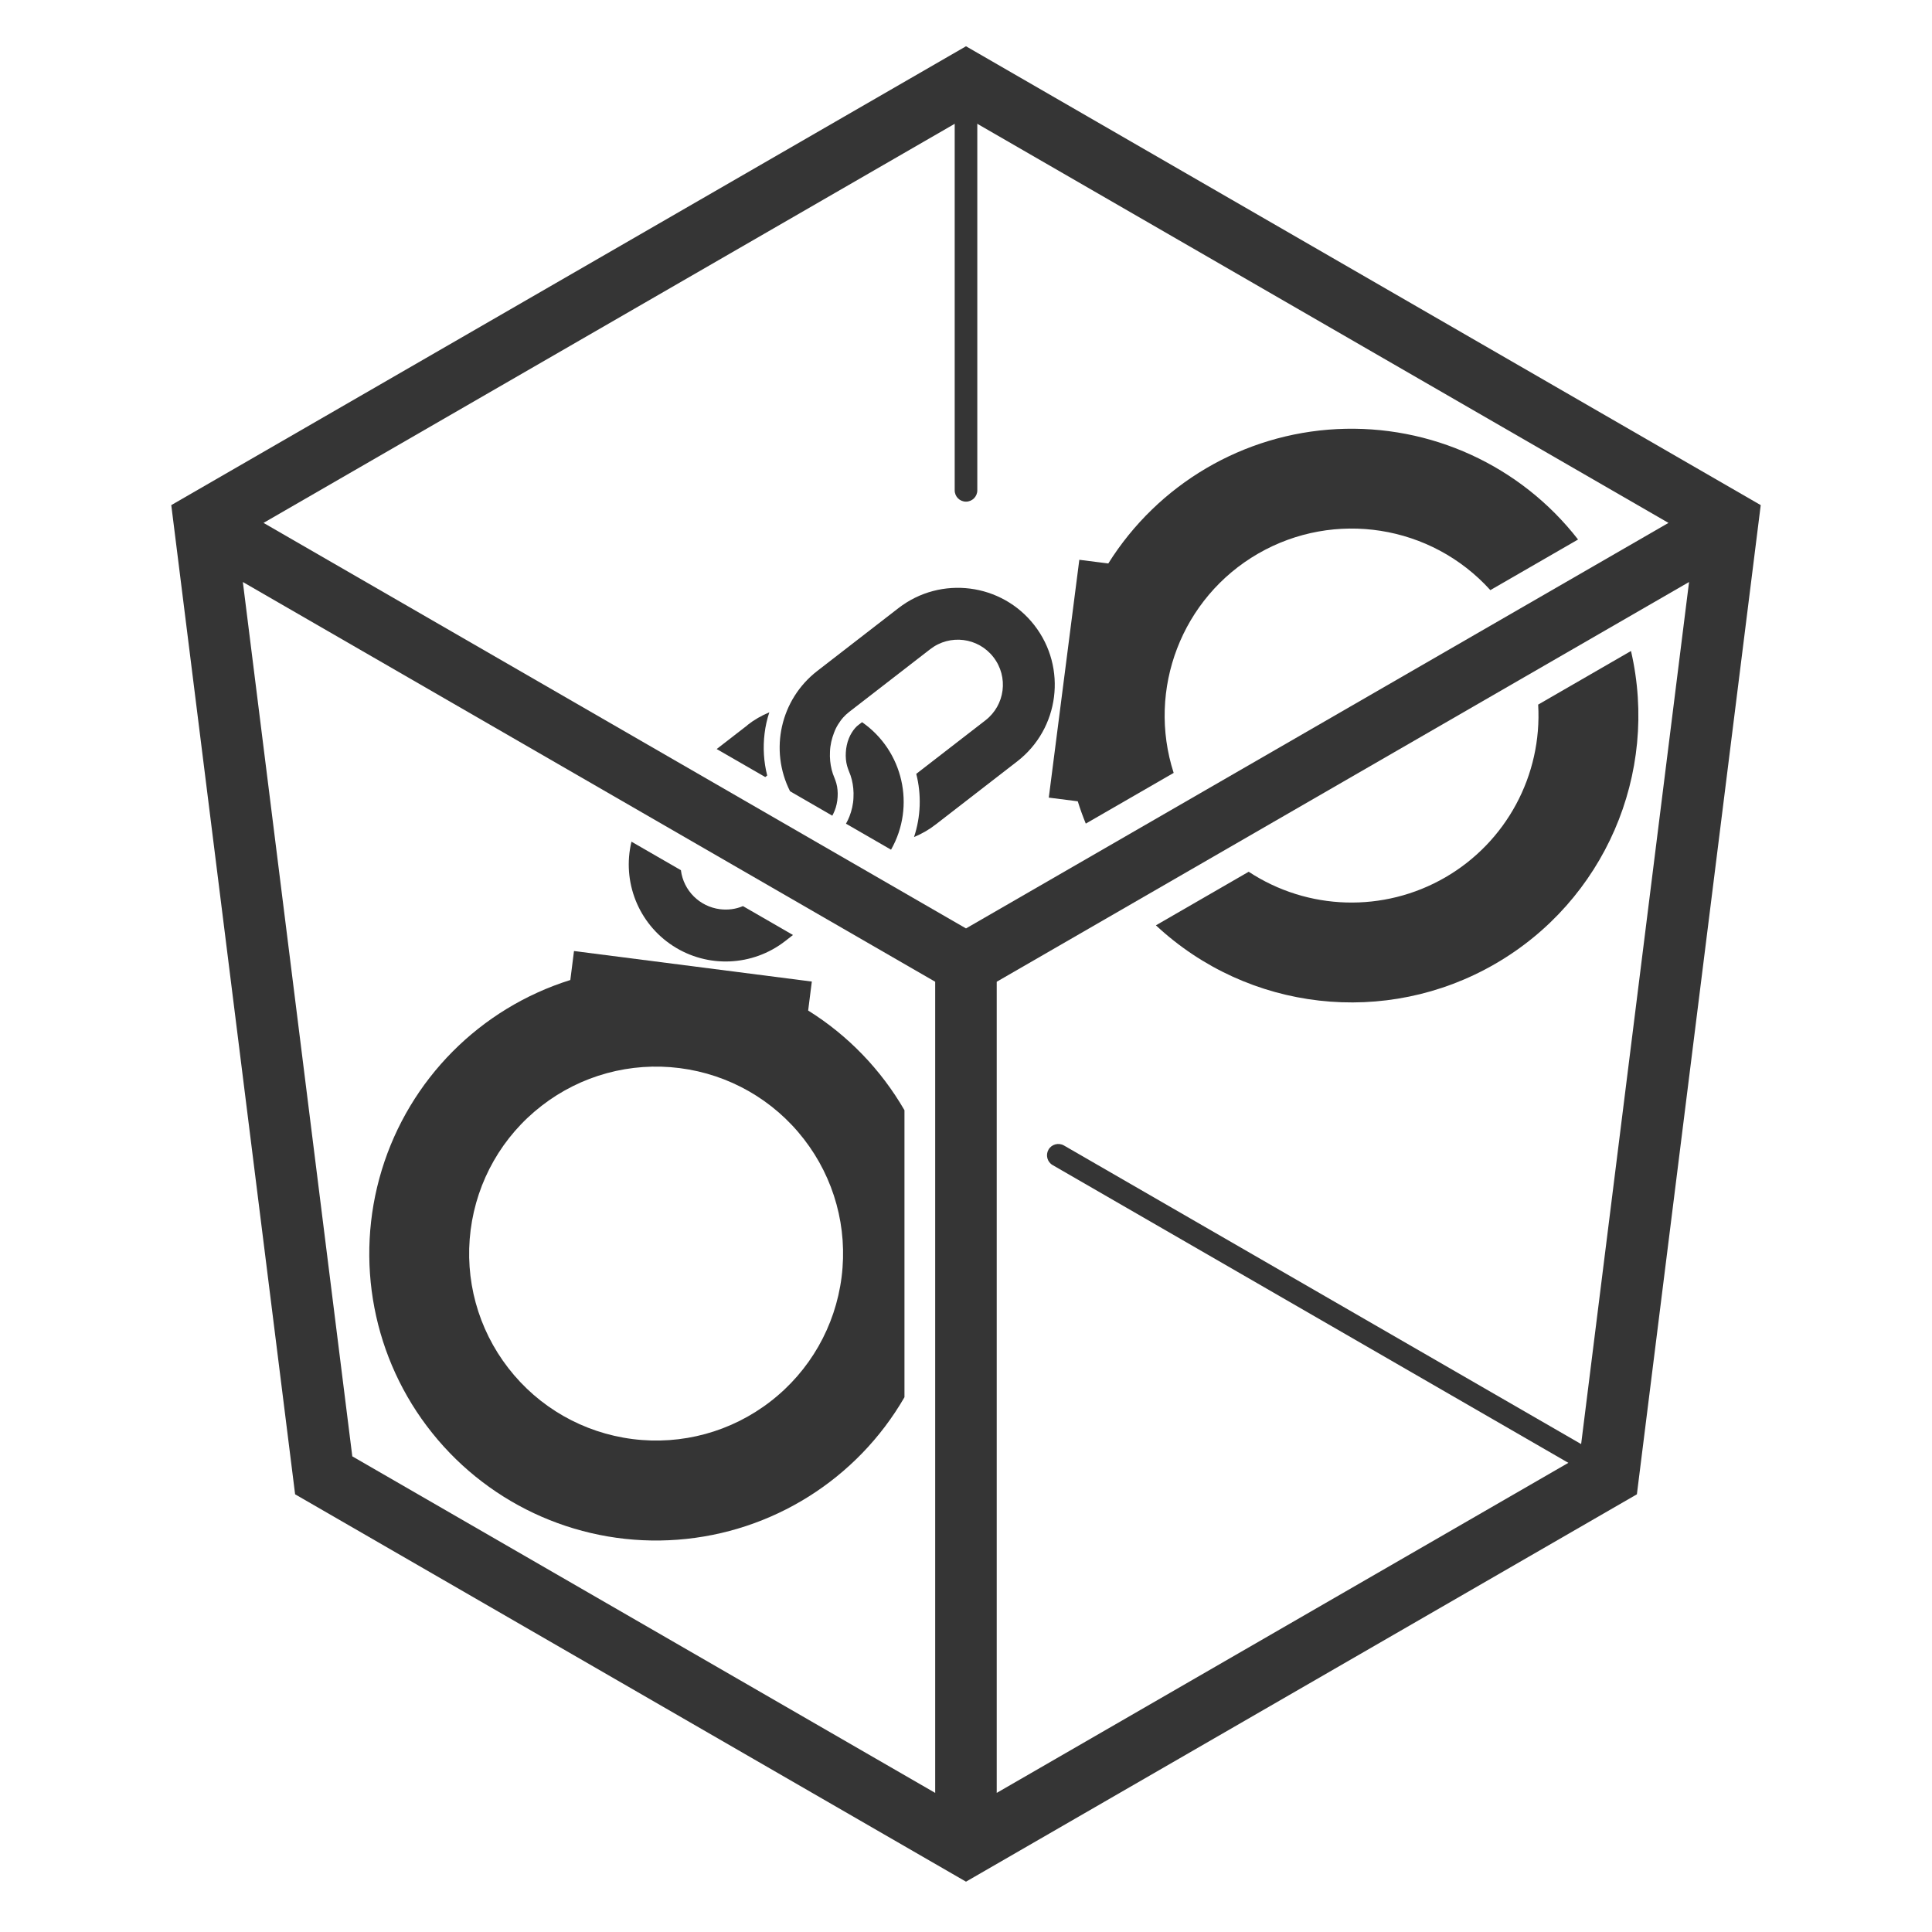
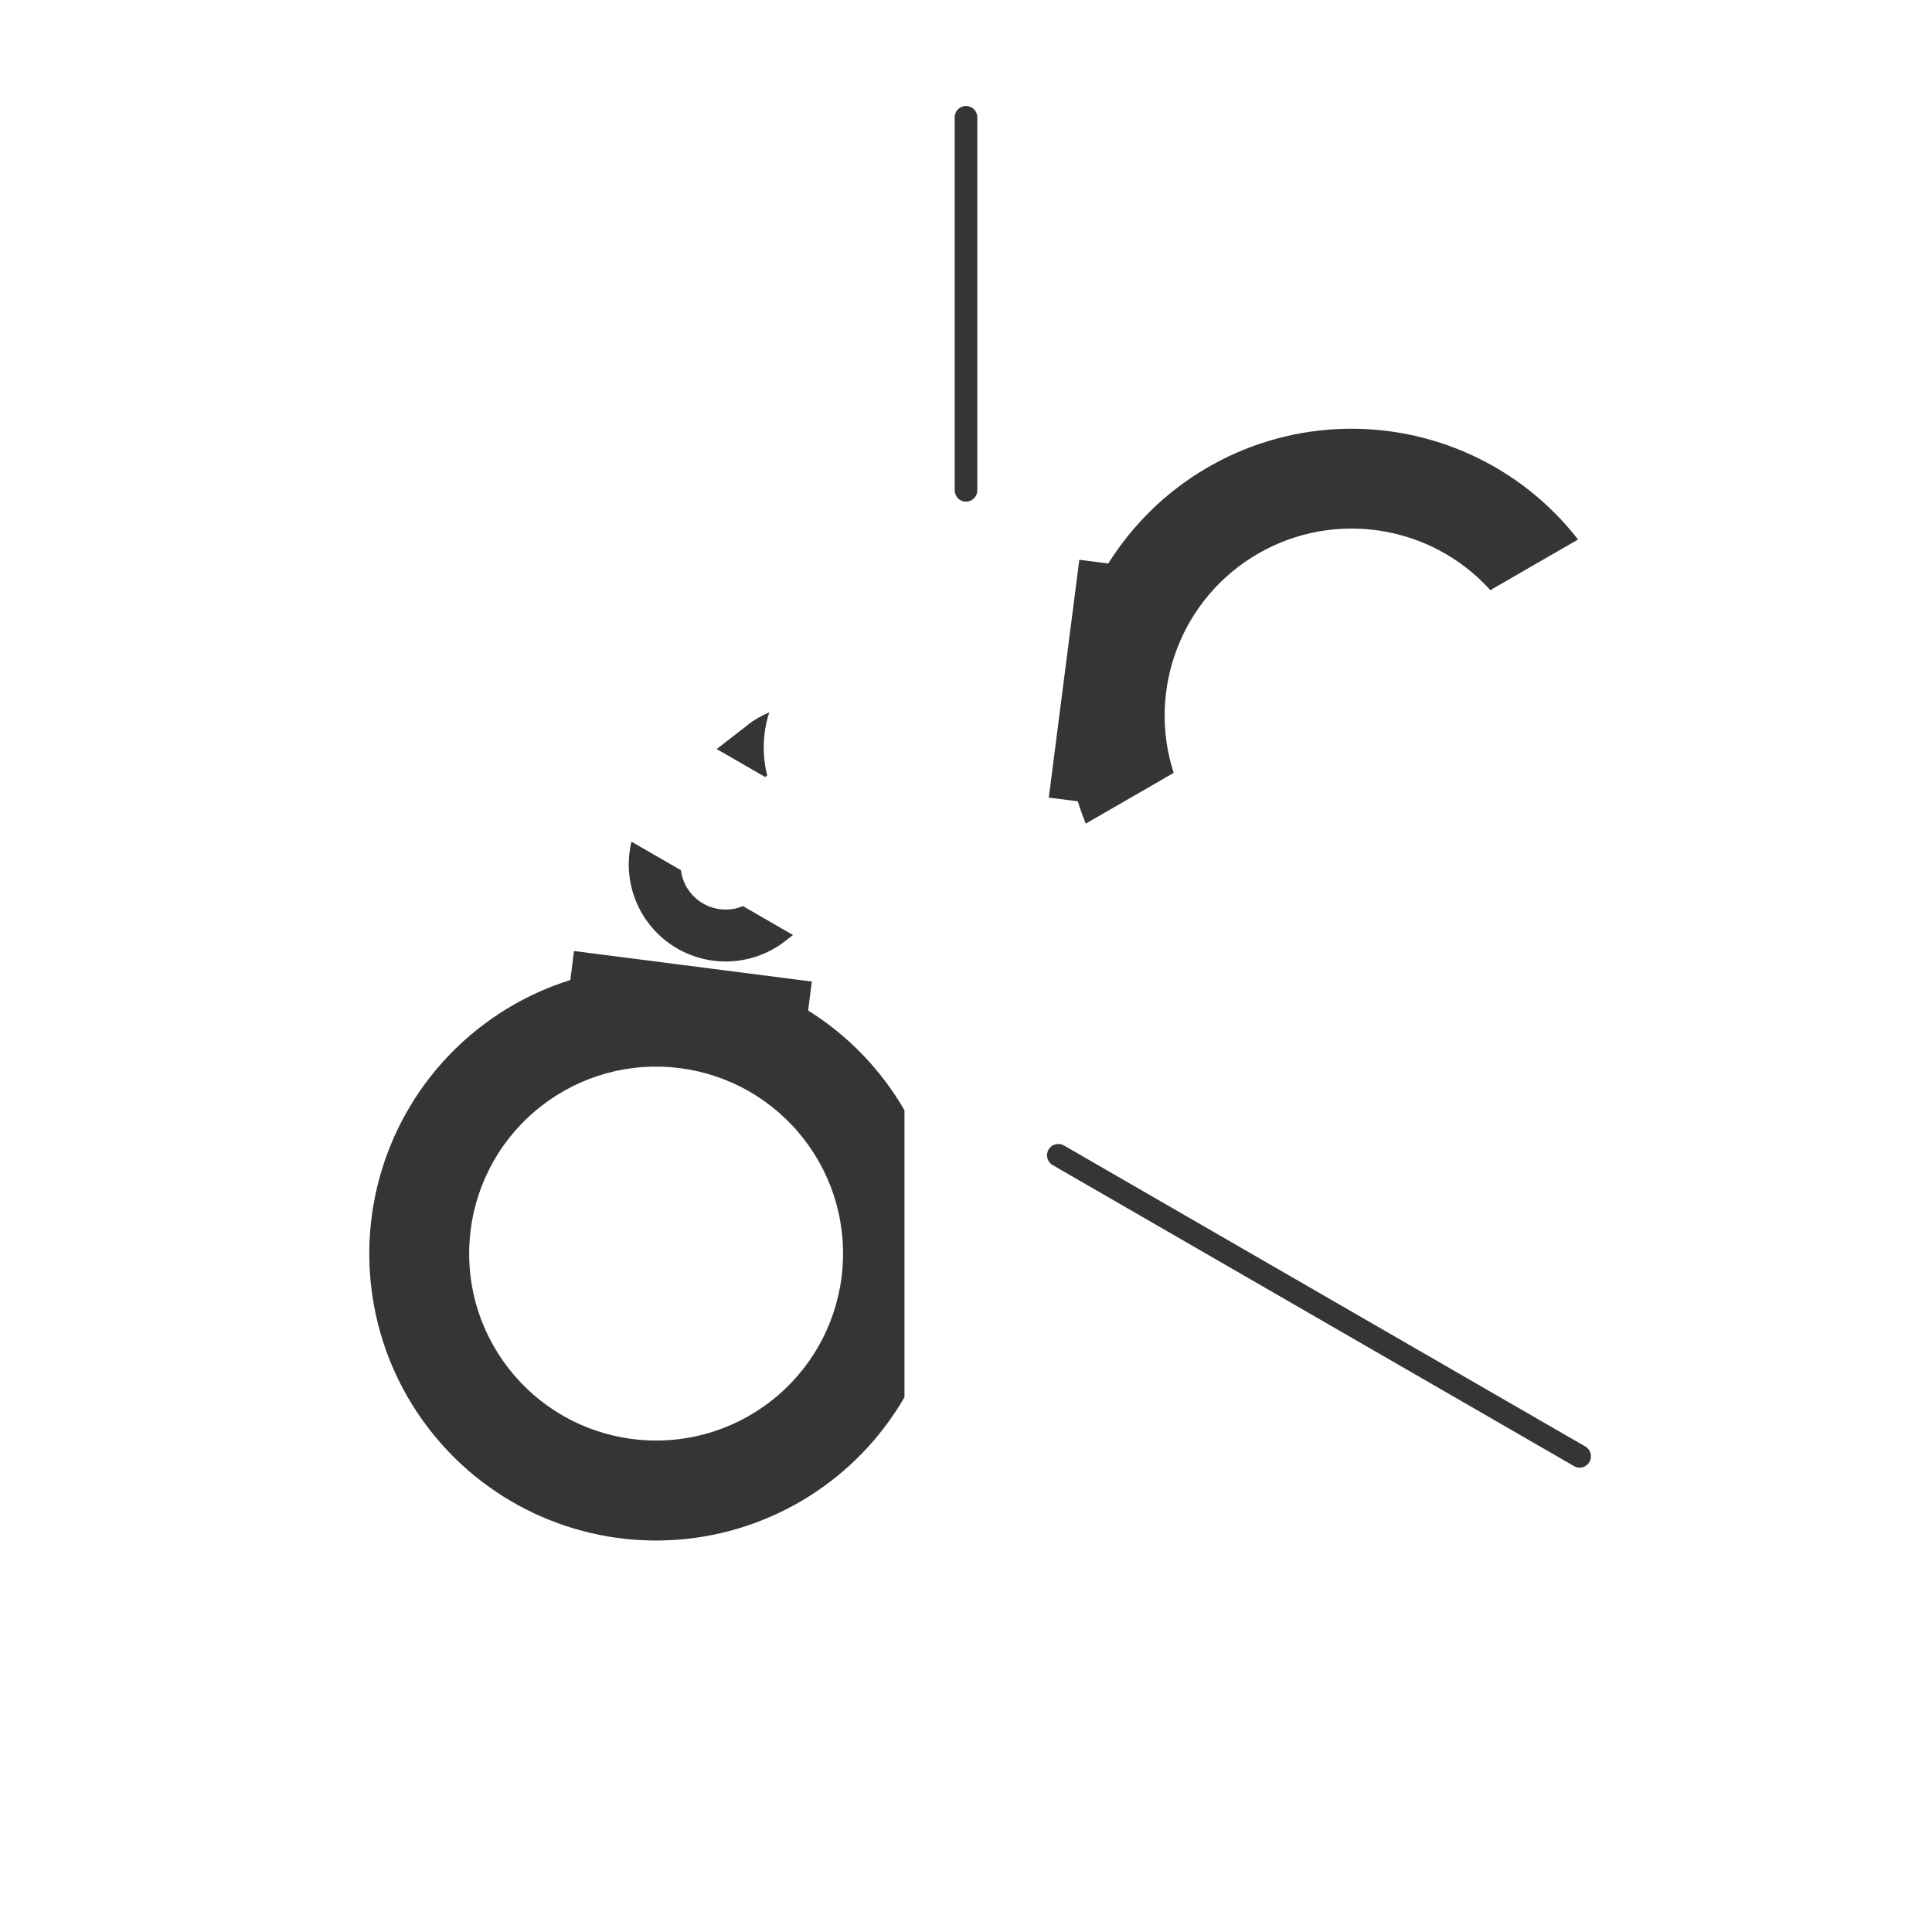
<svg xmlns="http://www.w3.org/2000/svg" id="_图层_1" data-name="图层 1" viewBox="0 0 200 200">
  <defs>
    <style>
      .cls-1 {
        fill: #353535;
        stroke-width: 0px;
      }
    </style>
  </defs>
-   <path class="cls-1" d="m81.79,81.92c-2.17-4.29-.99-9.52,2.81-12.46,2.8-2.17,5.6-4.34,8.41-6.51,4.38-3.39,10.69-2.59,14.08,1.79,3.39,4.38,2.59,10.69-1.79,14.08-2.8,2.17-5.6,4.34-8.41,6.51-.7.55-1.45.98-2.27,1.32.7-2.11.78-4.38.23-6.54,2.39-1.85,4.77-3.7,7.16-5.54,2.04-1.58,2.41-4.5.83-6.54-1.58-2.04-4.5-2.41-6.54-.83-2.8,2.17-5.6,4.34-8.41,6.51-.22.17-.42.36-.6.56-.2.22-.37.47-.53.72-.17.27-.31.56-.42.86-.12.31-.22.63-.29.95-.07.33-.12.66-.13,1-.02.33-.01.66.02.98.06.6.2,1.19.44,1.74.08.19.14.38.2.58.06.22.1.44.12.67.02.24.03.49.01.73-.01.25-.05.5-.1.74-.05.24-.12.47-.21.69-.07.17-.15.34-.24.51-1.45-.84-2.91-1.68-4.36-2.52Z" />
  <path class="cls-1" d="m77.37,75.06c.7-.55,1.45-.98,2.27-1.32-.24.72-.4,1.44-.49,2.19-.18,1.46-.09,2.93.27,4.35-.07.05-.14.11-.2.16-1.68-.97-3.35-1.94-5.03-2.9,1.06-.82,2.13-1.65,3.19-2.47Z" />
  <path class="cls-1" d="m70.49,90.1c.27,2.1,1.93,3.75,4.04,4.02.81.1,1.63,0,2.38-.32,1.73,1,3.45,1.99,5.18,2.99-.27.21-.55.43-.82.64-3.37,2.61-8.02,2.81-11.6.49-3.58-2.32-5.3-6.64-4.3-10.79,1.71.99,3.42,1.98,5.13,2.96Z" />
-   <path class="cls-1" d="m87.58,85.26c.13-.23.25-.48.35-.73.12-.31.22-.63.29-.95.07-.33.12-.66.13-1,.02-.33.01-.66-.02-.98-.06-.6-.2-1.19-.44-1.74-.08-.19-.14-.38-.2-.58-.06-.22-.1-.44-.12-.67-.02-.24-.03-.49-.01-.73.01-.25.05-.5.1-.74.05-.24.12-.47.21-.69.08-.21.18-.41.3-.6.1-.17.22-.33.35-.48.11-.13.24-.25.38-.35.11-.09.23-.18.34-.26,4.26,2.96,5.56,8.69,3,13.2-1.55-.9-3.11-1.79-4.66-2.69Z" />
  <path class="cls-1" d="m121.5,80.02c-2.8-8.68.84-18.15,8.74-22.71,7.9-4.56,17.92-2.99,24.04,3.78,3.03-1.75,6.06-3.5,9.08-5.24-5.95-7.66-15.27-11.92-24.96-11.43-9.69.49-18.52,5.69-23.67,13.91-1-.13-2-.26-3-.38-1.05,8.21-2.11,16.41-3.16,24.62,1,.13,2,.26,3,.38.24.78.52,1.55.83,2.31,3.03-1.75,6.06-3.5,9.08-5.24Z" />
-   <path class="cls-1" d="m129.27,90.24c-3.2,1.85-6.41,3.7-9.61,5.55,9.55,8.91,23.8,10.53,35.1,4,11.31-6.53,17.02-19.68,14.08-32.4-3.2,1.85-6.4,3.7-9.61,5.55.43,7.31-3.3,14.24-9.64,17.9-6.34,3.66-14.21,3.43-20.33-.6Z" />
  <path class="cls-1" d="m93.63,144.64c-4.91,8.49-13.7,14.01-23.48,14.75-9.78.74-19.29-3.4-25.41-11.05-6.13-7.65-8.08-17.84-5.22-27.22,2.86-9.38,10.17-16.74,19.52-19.67.13-1,.26-2,.38-3,8.21,1.05,16.41,2.11,24.62,3.16-.13,1-.26,2-.38,3,4.12,2.57,7.54,6.12,9.97,10.32v29.72Zm-44.91-17.31c-.65,5.1.75,10.23,3.9,14.29,3.15,4.07,7.76,6.7,12.86,7.35,5.1.65,10.23-.75,14.29-3.9,4.07-3.15,6.7-7.76,7.35-12.86.65-5.1-.75-10.23-3.9-14.29-3.15-4.07-7.76-6.7-12.86-7.35-5.1-.65-10.23.75-14.29,3.9-4.07,3.15-6.7,7.76-7.35,12.86Z" />
  <path class="cls-1" d="m163.52,151.93c-.2,0-.4-.05-.58-.16l-53.97-31.16c-.56-.32-.75-1.04-.43-1.6.32-.56,1.04-.75,1.6-.43l53.97,31.16c.56.32.75,1.04.43,1.6-.22.38-.61.59-1.02.59Z" />
  <path class="cls-1" d="m100,51.93c-.65,0-1.17-.52-1.17-1.17V12.14c0-.65.53-1.17,1.17-1.17s1.17.52,1.17,1.17v38.62c0,.65-.53,1.17-1.17,1.17Z" />
-   <path class="cls-1" d="m182.27,52.29l-12.82,102.4-69.45,40.1-69.45-40.1-12.82-102.4L100,4.79l82.27,47.5Zm-79.09,49.34v83.97l60.34-34.84,11.33-90.51-71.67,41.38Zm-6.37,83.97v-83.97L25.14,60.25l11.33,90.51,60.34,34.84ZM27.28,54.13l72.72,41.98,72.72-41.98L100,12.14,27.28,54.13Z" />
</svg>